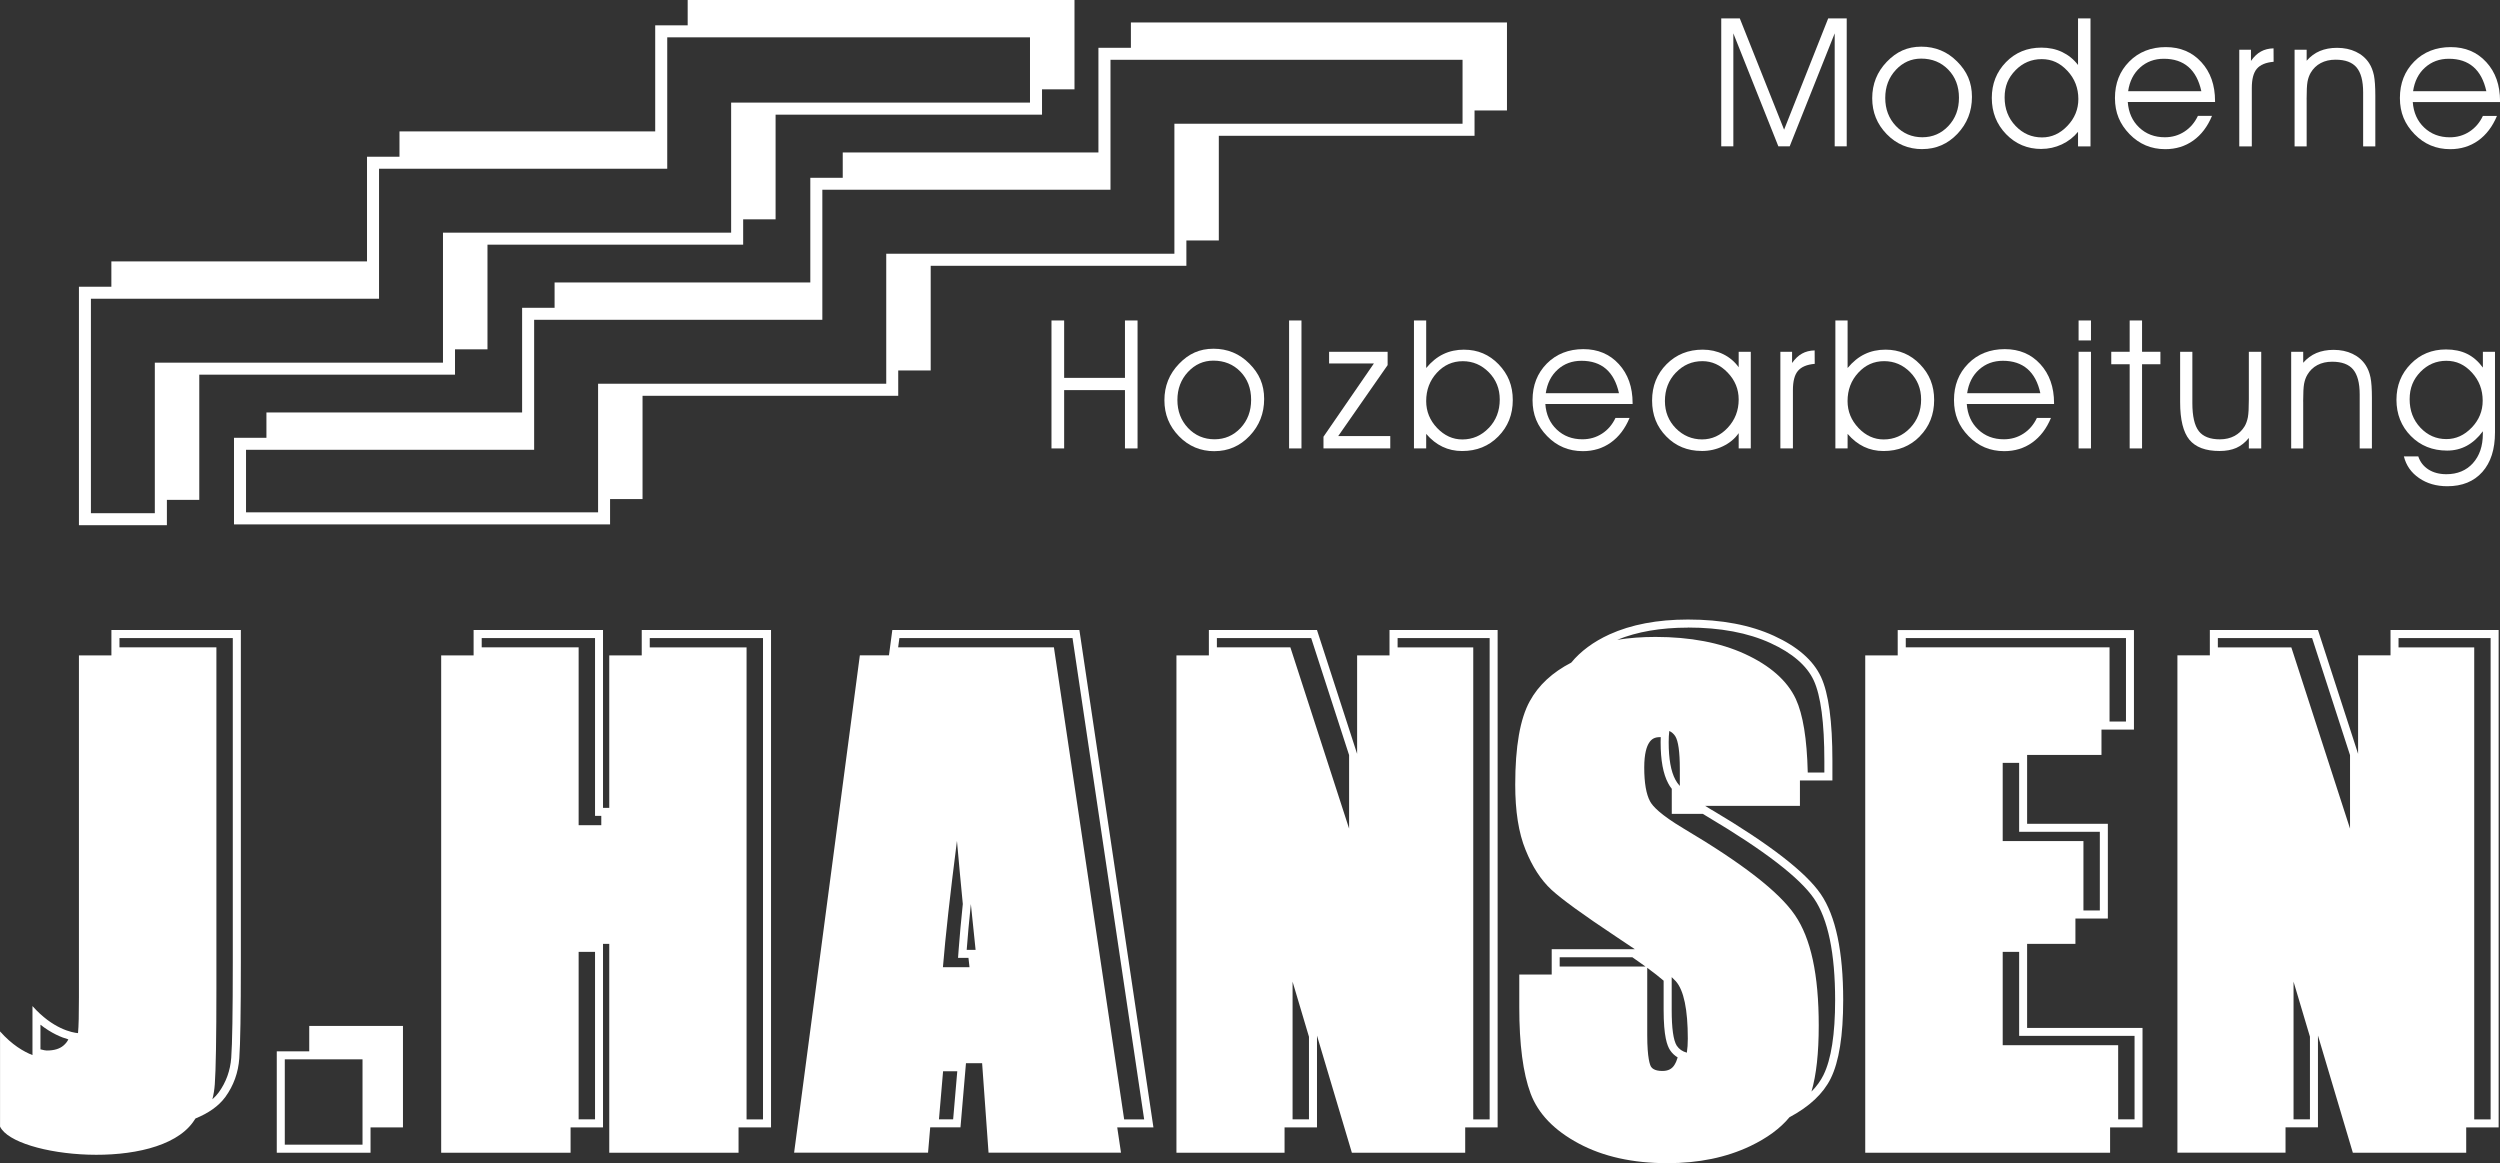
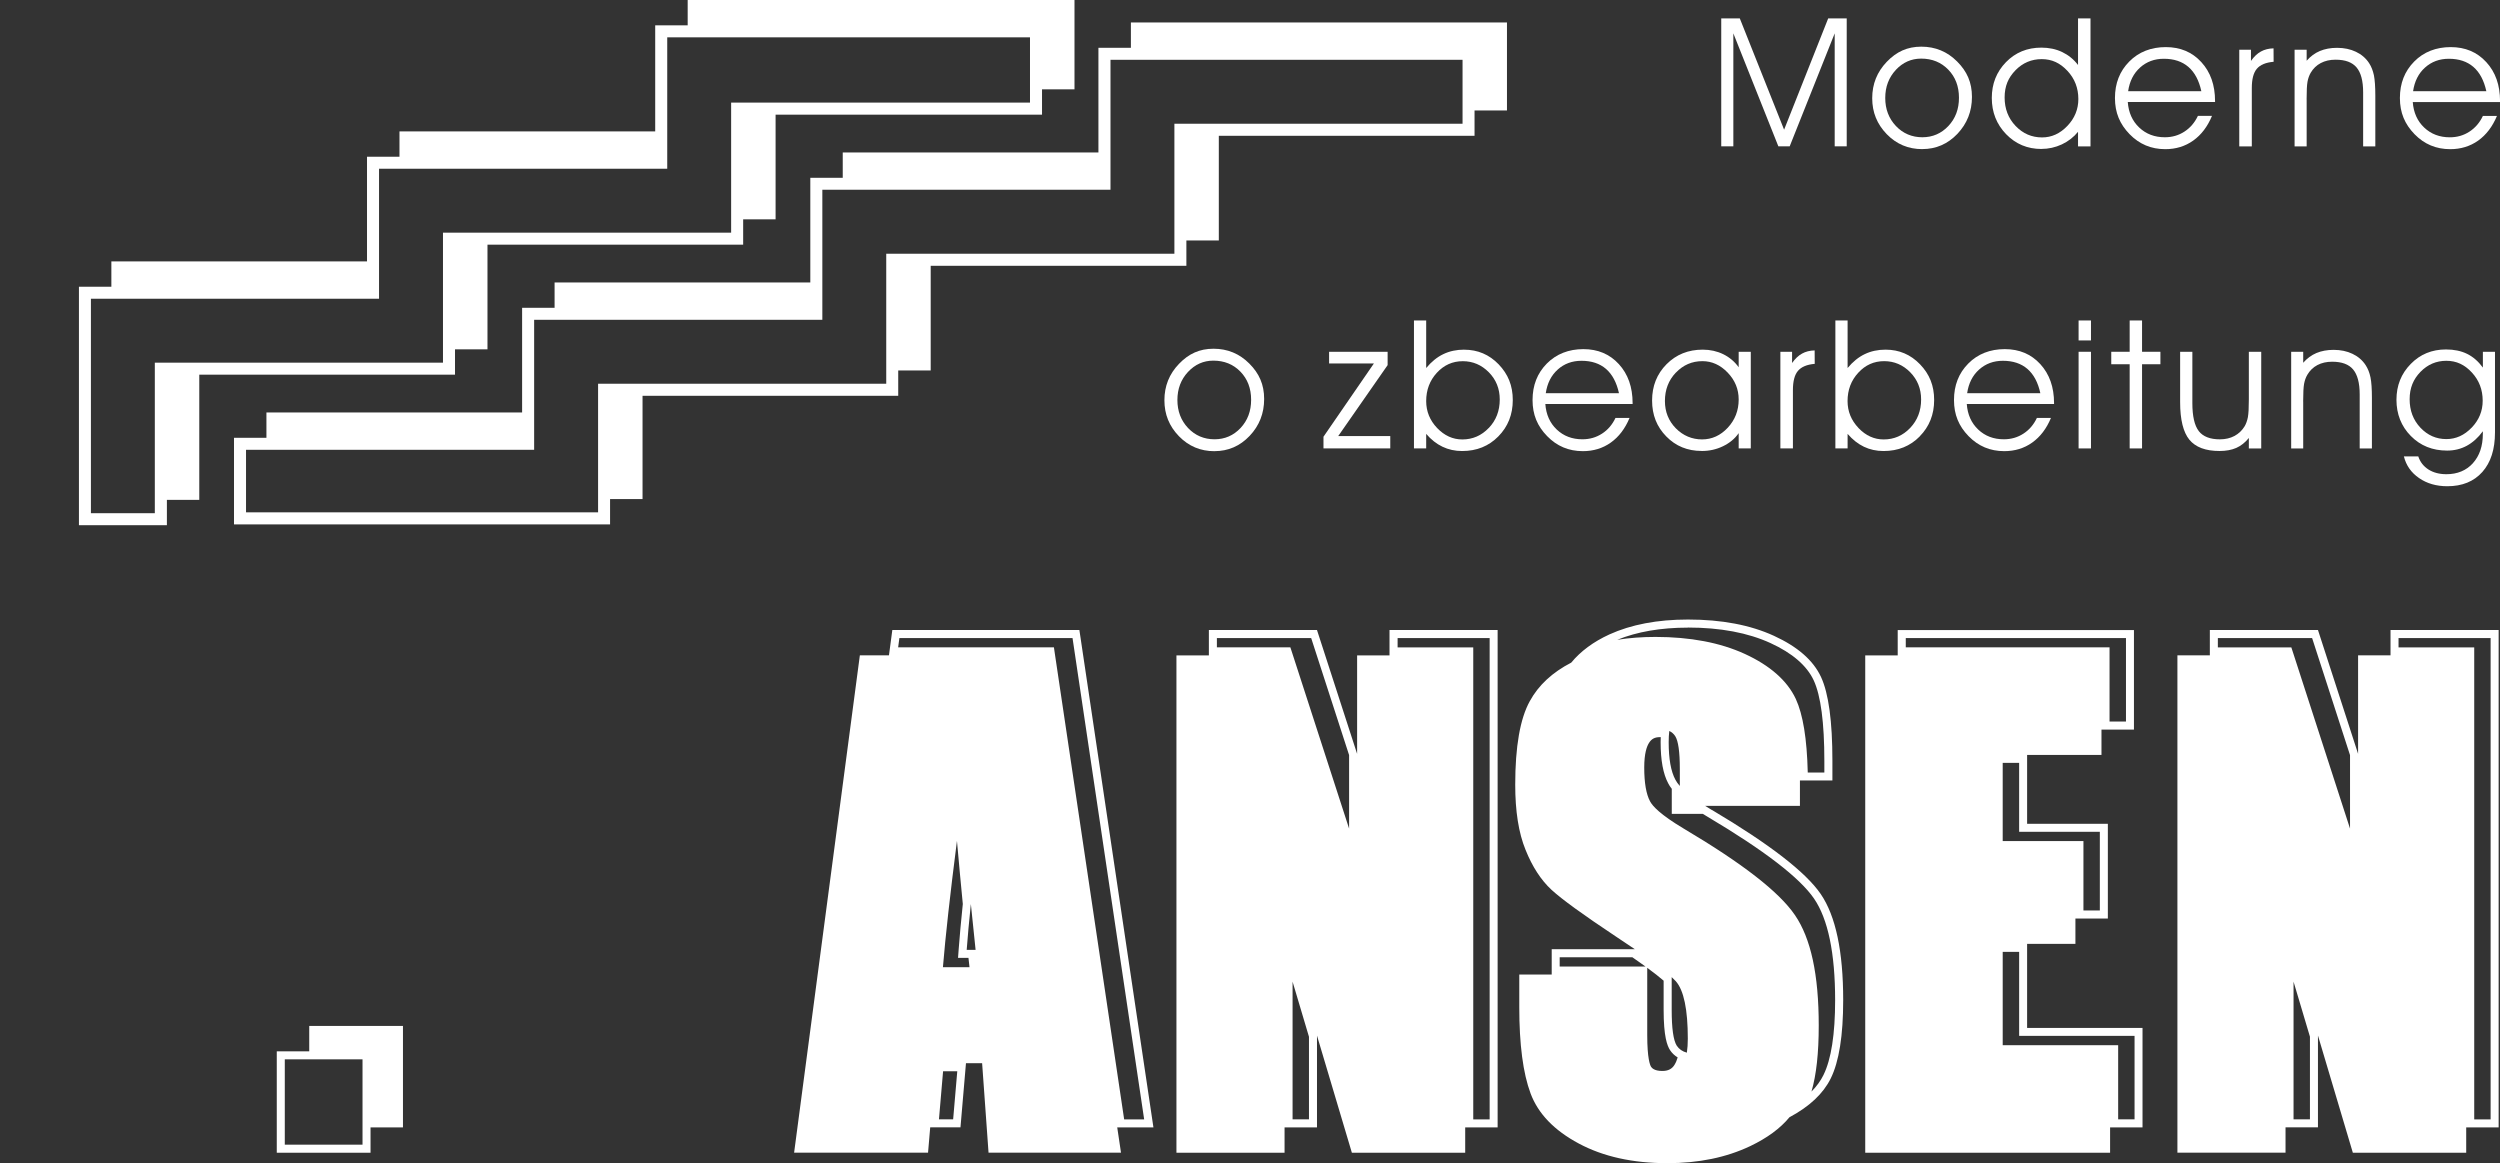
<svg xmlns="http://www.w3.org/2000/svg" id="Ebene_2" data-name="Ebene 2" viewBox="0 0 623.62 290.16">
  <rect x="0" y="0" width="623.62" height="290.16" fill="#333333" stroke="none" />
  <defs>
    <style>
      .cls-1 {
        fill: #fff;
      }
    </style>
  </defs>
  <g id="Ebene_1-2" data-name="Ebene 1">
    <g>
      <path class="cls-1" d="M427.05,202.07c-.6-.36-1.17-.71-1.71-1.05h23.65v-4.89c0-.49,0-.96,0-1.44h0s8.1,0,8.1,0v-4.89c0-9.86-.94-16.84-2.85-20.95-1.94-4.14-5.83-7.54-11.74-10.25-5.89-2.7-13.03-4.06-21.43-4.06-7.66,0-14.2,1.26-19.62,3.72-3.98,1.83-7.15,4.17-9.51,7.03-4.68,2.42-8.14,5.6-10.33,9.6-2.43,4.39-3.64,11.35-3.64,20.85,0,6.59.84,12.01,2.57,16.24,1.7,4.24,3.87,7.56,6.46,9.96,2.62,2.41,7.93,6.25,15.96,11.59,1.76,1.16,3.38,2.24,4.85,3.25h-20.74v6.32h-8.09v8.11c0,9.31.93,16.48,2.82,21.55,1.89,5.05,5.88,9.2,12.01,12.48,6.09,3.27,13.47,4.91,22.1,4.91,7.88,0,14.75-1.44,20.69-4.26,4.26-2.04,7.51-4.44,9.77-7.19q.22-.27,0,0c4.99-2.67,8.44-5.9,10.3-9.68,2.07-4.18,3.11-10.7,3.11-19.54,0-12.16-1.86-20.97-5.59-26.45-3.74-5.47-12.77-12.45-27.13-20.98ZM416.4,182.34c.62.29,1.11.72,1.48,1.29.76,1.18,1.15,3.92,1.15,8.21v4.22c-.48-.55-.86-1.07-1.11-1.57-1.13-2.09-1.67-5.23-1.67-9.37,0-1.01.05-1.93.15-2.78ZM421.06,156.54c8.05,0,14.98,1.3,20.6,3.88,5.43,2.49,9.05,5.62,10.76,9.28,1.77,3.8,2.66,10.57,2.66,20.11v2.89h-4.14c-.2-8.45-1.19-14.47-2.99-18.37-2.13-4.54-6.41-8.32-12.73-11.22-6.13-2.81-13.62-4.23-22.26-4.23-3.37,0-6.56.24-9.55.72,4.95-2.02,10.88-3.04,17.64-3.04ZM417.74,265.57c-.67,1.09-1.62,1.58-3.08,1.58-2.04,0-2.62-.77-2.82-1.07-.24-.39-.94-2.06-.94-7.89v-16.77c1.69,1.24,3.06,2.31,4.09,3.21v7.23c0,6.76.89,8.97,1.59,10.08.5.76,1.14,1.37,1.91,1.83-.2.71-.45,1.3-.76,1.79ZM389.06,238.78h18.12c1.2.83,2.3,1.6,3.29,2.32h-21.41v-2.32ZM420.79,262.59c-1.12-.3-1.96-.89-2.53-1.75-.84-1.33-1.26-4.31-1.26-8.97v-8.13c.4.37.75.72,1.03,1.03,1.99,2.25,2.99,7.04,2.99,14.34,0,1.28-.08,2.44-.24,3.48ZM454.87,268.15c-.72,1.46-1.72,2.84-3,4.14,1.22-4.19,1.81-9.63,1.81-16.47,0-12.72-1.95-21.74-5.95-27.57-3.94-5.77-13.02-12.83-27.75-21.57-5.83-3.48-7.77-5.61-8.39-6.81-.95-1.77-1.44-4.6-1.44-8.42,0-3.53.64-5.27,1.19-6.13.63-1.01,1.44-1.44,2.7-1.44.08,0,.16,0,.23,0-.02.41-.03.82-.03,1.24,0,4.55.63,7.93,1.89,10.28.23.45.52.9.89,1.37v6.24h7.73c.41.25.83.51,1.27.77,14.02,8.33,22.94,15.18,26.5,20.39,3.48,5.09,5.25,13.61,5.25,25.32,0,8.48-.98,14.76-2.9,18.65Z" />
      <path class="cls-1" d="M346.62,163.48h-8.09v24.57l-10.01-30.89h-26.97v6.32h-8.09v124.06h26.97v-6.32h0s8.09,0,8.09,0v-22.89l8.7,29.21h28.27v-6.32h0s8.09,0,8.09,0v-124.07h-26.97v6.32ZM303.56,159.16h23.51l9.46,29.2v18.33l-14.2-43.83-.45-1.38h-18.33v-2.32ZM326.52,279.22h-4.09v-34.35l4.09,13.75v20.6ZM348.62,159.16h22.97v120.07h-4.09v-117.74h-18.87v-2.32Z" />
      <path class="cls-1" d="M578.21,281.22v-22.91h0l8.7,29.23h28.28v-6.32h0s8.09,0,8.09,0v-124.07h-26.97v6.32h-8.09v24.57l-10.01-30.89h-26.97v6.32h-8.09v124.06h26.97v-6.32h8.09ZM576.21,279.22h-4.09v-34.35l4.09,13.73v20.62ZM553.24,159.16h23.51l9.46,29.21v18.32l-14.19-43.82-.45-1.38h-18.33v-2.32ZM598.31,159.16h22.97v120.07h-4.09v-117.74h-18.88v-2.32Z" />
      <path class="cls-1" d="M505.67,235.44h12.04v-6.32h8.09v-23.62h-20.14v-17.19h18.55v-6.32h8.1v-24.82h-58.93v6.32h-8.1v124.06h61.08v-6.32h0s8.09,0,8.09,0v-24.82h-28.79v-20.96ZM523.8,207.49v19.62h-4.09v-17.3h-20.14v-19.51h4.1v17.19h20.14ZM475.39,159.16h54.93v20.82h-4.1v-18.5h-50.83v-2.32ZM532.46,258.4v20.82h-4.09v-18.5h-28.8v-23.28h4.1v20.96h28.79Z" />
      <path class="cls-1" d="M278.69,281.22h9.03l-18.47-124.07h-46.66l-.84,6.32h-7.26l-16.4,124.06h33.41l.54-6.32h0s7.55,0,7.55,0l1.37-15.99h4.03l1.6,22.31h33.04l-.94-6.32-17.53-117.74h0l17.53,117.74ZM241.14,238.94h.44c.09.78.17,1.56.26,2.32h-6.63c.63-7.67,1.8-18.21,3.5-31.5.49,5.58.98,10.8,1.46,15.74-.45,4.31-.79,8.11-1.03,11.29l-.16,2.15h2.15ZM241.14,236.94c.24-3.25.59-7.07,1.04-11.43.39,4,.79,7.81,1.18,11.43h-2.23ZM232.15,279.96l1.26-14.73h0l-1.26,14.73ZM237.76,279.22h-3.54l1.03-11.99h3.54l-1.03,11.99ZM224.04,161.48l.31-2.32h43.19l17.87,120.07h-4.99l-17.27-116.04-.25-1.71h-38.85Z" />
-       <path class="cls-1" d="M160.08,163.48h-8.1v38.04h-1.56v-44.36h-32.28v6.32h-8.09v124.06h32.28v-6.32h0s8.09,0,8.09,0v-45.78h1.56v52.1h32.25v-6.32h0s8.1,0,8.1,0v-124.07h-32.25v6.32ZM120.15,159.16h28.28v44.36h1.56v2.33h-5.65v-44.37h-24.18v-2.32ZM148.43,279.22h-4.09v-41.78h4.09v41.78ZM162.08,159.16h28.25v120.07h-4.1v-117.74h-24.15v-2.32Z" />
-       <path class="cls-1" d="M27.79,163.48h-8.1v85.24c0,4.25-.06,7.26-.23,8.99-1.42-.11-6.32-1.06-11.36-6.75v12.23h0c-2.19-.86-5.12-2.55-8.09-5.91v23.74c3.61,7.65,39.07,11.39,48.1-1.06.23-.31.44-.63.65-.96,3.15-1.28,5.76-3.04,7.45-5.36,2.07-2.85,3.22-6.07,3.48-9.63.26-3.53.39-11.53.39-23.93v-82.92H27.79v6.32ZM10.09,261.76v-6.15c2.72,2.14,5.22,3.17,6.96,3.66-.27.57-.68,1.08-1.23,1.55-.98.83-2.34,1.23-4.15,1.23-.18,0-.75-.06-1.57-.29ZM29.79,159.16h28.28v80.92c0,12.32-.13,20.32-.39,23.79-.24,3.19-1.28,6.08-3.1,8.6-.45.62-.98,1.2-1.6,1.74.31-1.2.51-2.45.6-3.73.26-3.56.4-11.66.4-24.08v-84.92h-24.18v-2.32Z" />
      <path class="cls-1" d="M512.38,100.56c0-4-1.15-7.24-3.43-9.73-2.29-2.5-5.24-3.74-8.87-3.74s-6.74,1.2-9.1,3.6c-2.38,2.4-3.56,5.43-3.56,9.1s1.21,6.51,3.63,9c2.43,2.5,5.39,3.75,8.9,3.75,2.64,0,4.98-.71,6.98-2.14,2.01-1.43,3.57-3.48,4.68-6.15h-3.51c-.79,1.67-1.91,2.99-3.36,3.92-1.44.94-3.07,1.41-4.88,1.41-2.56,0-4.69-.81-6.4-2.43-1.71-1.62-2.66-3.74-2.85-6.37h21.77v-.22ZM490.7,98.09c.36-2.48,1.36-4.45,2.98-5.9,1.63-1.46,3.6-2.19,5.94-2.19,2.52,0,4.55.68,6.12,2.03,1.56,1.36,2.64,3.37,3.22,6.06h-18.26Z" />
      <path class="cls-1" d="M479.51,37.19c3.43,0,6.35-1.27,8.77-3.81,2.41-2.55,3.62-5.61,3.62-9.21s-1.23-6.36-3.7-8.83c-2.46-2.47-5.44-3.7-8.93-3.7s-6.19,1.25-8.61,3.77c-2.42,2.52-3.64,5.54-3.64,9.08s1.21,6.48,3.63,8.98c2.42,2.49,5.37,3.73,8.87,3.73ZM472.9,17.44c1.76-1.88,3.87-2.82,6.33-2.82,2.73,0,4.98.92,6.76,2.75,1.78,1.83,2.67,4.18,2.67,7.02s-.88,5.15-2.63,7.03c-1.76,1.87-3.93,2.82-6.51,2.82s-4.83-.94-6.6-2.82c-1.77-1.88-2.65-4.21-2.65-6.98s.88-5.11,2.64-7Z" />
      <polygon class="cls-1" points="432.38 8.32 443.61 36.51 446.43 36.51 457.66 8.32 457.66 36.51 460.66 36.51 460.66 4.59 456.04 4.59 445.04 32.35 433.99 4.59 429.36 4.59 429.36 36.51 432.38 36.51 432.38 8.32" />
      <path class="cls-1" d="M616.86,115.55c-1.66,1.82-3.87,2.74-6.61,2.74-1.75,0-3.24-.39-4.47-1.17-1.23-.79-2.08-1.87-2.55-3.28h-3.59c.57,2.27,1.83,4.07,3.8,5.42,1.95,1.35,4.3,2.03,7.04,2.03,3.71,0,6.62-1.18,8.73-3.55,2.11-2.37,3.16-5.66,3.16-9.87v-20.12h-3.02v3.94c-1.14-1.55-2.45-2.69-3.94-3.42-1.48-.73-3.24-1.1-5.27-1.1-3.5,0-6.43,1.2-8.79,3.62-2.37,2.41-3.56,5.39-3.56,8.94s1.2,6.63,3.6,9.04c2.39,2.42,5.4,3.63,9.03,3.63,1.8,0,3.44-.4,4.93-1.21,1.49-.82,2.82-2.01,3.99-3.61v.64c0,3.06-.83,5.49-2.48,7.32ZM616.55,106.67c-1.83,1.91-3.93,2.86-6.31,2.86-2.53,0-4.68-.95-6.48-2.85-1.79-1.91-2.68-4.27-2.68-7.08s.9-4.98,2.69-6.83c1.8-1.85,3.95-2.77,6.47-2.77s4.56.97,6.36,2.92c1.8,1.94,2.7,4.29,2.7,7.04,0,2.57-.92,4.81-2.75,6.72Z" />
      <path class="cls-1" d="M548.48,107.53c-1.06-1.37-1.6-3.7-1.6-6.98v-12.8h-3.05v12.58c0,4.35.77,7.47,2.3,9.35,1.54,1.87,4.04,2.82,7.52,2.82,1.64,0,3.03-.26,4.19-.77,1.15-.51,2.2-1.33,3.13-2.48v2.61h3.09v-24.11h-3.09v11.86c0,2.12-.08,3.6-.24,4.46-.17.86-.43,1.6-.79,2.23-.64,1.06-1.49,1.87-2.54,2.44-1.05.56-2.27.85-3.66.85-2.44,0-4.19-.69-5.26-2.05Z" />
      <path class="cls-1" d="M574.52,100.13c0-2.09.08-3.55.23-4.39.16-.84.42-1.59.81-2.25.61-1.05,1.45-1.86,2.5-2.42,1.06-.56,2.3-.84,3.7-.84,2.39,0,4.14.64,5.22,1.93s1.64,3.36,1.64,6.2v13.5h3.05v-12.6c0-2.26-.12-3.98-.36-5.14-.24-1.16-.64-2.17-1.2-3.03-.8-1.23-1.9-2.17-3.28-2.83-1.38-.66-2.96-.99-4.72-.99-1.61,0-3.03.27-4.28.79-1.25.53-2.35,1.34-3.3,2.43v-2.74h-3v24.11h3v-11.73Z" />
      <path class="cls-1" d="M561.71,21.96c0-2.22.42-3.83,1.26-4.81.84-.99,2.23-1.57,4.18-1.74l-.02-3.35c-1.2.03-2.25.29-3.15.79-.9.49-1.73,1.28-2.48,2.35v-2.79h-2.92v24.11h3.13v-14.55Z" />
      <path class="cls-1" d="M509.21,37.15c1.79,0,3.5-.38,5.11-1.13,1.6-.75,2.95-1.8,4.04-3.14v3.64h3.11V4.59h-3.11v11.62c-1.09-1.42-2.41-2.49-3.96-3.23-1.55-.74-3.29-1.1-5.18-1.1-3.54,0-6.48,1.21-8.84,3.63-2.35,2.42-3.53,5.39-3.53,8.93s1.19,6.57,3.57,9.03c2.39,2.46,5.32,3.69,8.8,3.69ZM502.76,17.52c1.81-1.84,3.99-2.77,6.54-2.77s4.59.97,6.41,2.92c1.82,1.94,2.73,4.29,2.73,7.04,0,2.55-.92,4.79-2.74,6.7-1.83,1.92-3.93,2.87-6.31,2.87-2.59,0-4.79-.96-6.61-2.87-1.82-1.91-2.73-4.28-2.73-7.1s.9-4.94,2.72-6.79Z" />
      <path class="cls-1" d="M575.38,24.79c0-2.09.07-3.55.22-4.39.15-.84.42-1.59.8-2.25.62-1.05,1.45-1.86,2.51-2.42,1.06-.56,2.29-.84,3.7-.84,2.4,0,4.14.64,5.23,1.93,1.09,1.29,1.64,3.36,1.64,6.2v13.5h3.04v-12.6c0-2.26-.12-3.98-.35-5.14-.25-1.16-.64-2.17-1.2-3.03-.8-1.23-1.9-2.17-3.28-2.83-1.38-.66-2.95-.99-4.72-.99-1.61,0-3.04.27-4.28.79-1.25.53-2.35,1.34-3.3,2.43v-2.74h-3.01v24.11h3.01v-11.73Z" />
      <rect class="cls-1" x="518.5" y="87.75" width="3.09" height="24.11" />
      <rect class="cls-1" x="518.5" y="79.94" width="3.09" height="4.98" />
      <path class="cls-1" d="M478.87,108.85c2.4-2.44,3.6-5.46,3.6-9.07s-1.17-6.46-3.52-8.9c-2.35-2.44-5.21-3.66-8.6-3.66-1.91,0-3.65.37-5.2,1.12-1.55.74-2.97,1.9-4.27,3.46v-11.86h-3.05v31.92h3.05v-3.63c1.23,1.43,2.59,2.5,4.07,3.21,1.48.71,3.12,1.07,4.9,1.07,3.63,0,6.64-1.22,9.03-3.65ZM463.6,106.76c-1.82-1.91-2.73-4.15-2.73-6.72,0-2.78.89-5.13,2.67-7.06,1.77-1.93,3.92-2.89,6.45-2.89s4.7.93,6.51,2.77c1.81,1.85,2.72,4.11,2.72,6.79,0,2.82-.91,5.18-2.73,7.1-1.82,1.91-4.03,2.87-6.61,2.87-2.37,0-4.46-.95-6.28-2.85Z" />
      <path class="cls-1" d="M302.95,112.54c3.43,0,6.36-1.27,8.77-3.81,2.42-2.55,3.62-5.62,3.62-9.21s-1.23-6.36-3.7-8.83c-2.46-2.47-5.44-3.7-8.93-3.7s-6.19,1.25-8.61,3.77c-2.43,2.52-3.64,5.54-3.64,9.08s1.21,6.48,3.63,8.98c2.42,2.49,5.37,3.73,8.87,3.73ZM296.34,92.78c1.76-1.88,3.87-2.82,6.32-2.82,2.73,0,4.99.92,6.76,2.75,1.78,1.83,2.67,4.18,2.67,7.02s-.88,5.15-2.63,7.03c-1.76,1.87-3.92,2.82-6.51,2.82s-4.83-.94-6.6-2.82c-1.77-1.88-2.65-4.21-2.65-6.98s.88-5.11,2.64-7Z" />
      <path class="cls-1" d="M365.23,87.22c-1.91,0-3.65.37-5.2,1.12-1.55.74-2.97,1.9-4.27,3.46v-11.86h-3.05v31.92h3.05v-3.63c1.22,1.43,2.58,2.5,4.07,3.21,1.48.71,3.12,1.07,4.9,1.07,3.63,0,6.64-1.22,9.03-3.65,2.4-2.44,3.6-5.46,3.6-9.07s-1.18-6.46-3.52-8.9c-2.35-2.44-5.22-3.66-8.61-3.66ZM371.37,106.75c-1.82,1.91-4.02,2.87-6.6,2.87-2.37,0-4.46-.95-6.28-2.85-1.82-1.91-2.73-4.15-2.73-6.72,0-2.78.89-5.13,2.66-7.06,1.78-1.93,3.93-2.89,6.46-2.89s4.69.93,6.51,2.77c1.82,1.85,2.72,4.11,2.72,6.79,0,2.82-.91,5.18-2.73,7.1Z" />
      <polygon class="cls-1" points="534.33 79.94 531.24 79.94 531.24 87.75 526.65 87.75 526.65 90.86 531.24 90.86 531.24 111.86 534.33 111.86 534.33 90.86 538.91 90.86 538.91 87.75 534.33 87.75 534.33 79.94" />
      <path class="cls-1" d="M551.77,28.91h-3.51c-.79,1.67-1.91,2.98-3.36,3.92-1.44.94-3.07,1.41-4.88,1.41-2.56,0-4.69-.81-6.4-2.43-1.71-1.62-2.66-3.74-2.85-6.36h21.77v-.23c0-4-1.14-7.24-3.43-9.73-2.28-2.5-5.24-3.74-8.87-3.74s-6.74,1.2-9.1,3.6c-2.38,2.4-3.57,5.43-3.57,9.1s1.22,6.51,3.64,9.01c2.43,2.5,5.39,3.75,8.9,3.75,2.65,0,4.97-.71,6.98-2.14,2.01-1.43,3.57-3.48,4.68-6.15ZM533.83,16.85c1.63-1.46,3.6-2.19,5.94-2.19,2.52,0,4.55.68,6.12,2.03,1.57,1.36,2.64,3.37,3.23,6.06h-18.26c.36-2.48,1.36-4.45,2.98-5.9Z" />
      <path class="cls-1" d="M620.19,15.49c-2.28-2.5-5.24-3.74-8.87-3.74s-6.74,1.2-9.1,3.6c-2.38,2.4-3.57,5.43-3.57,9.1s1.22,6.51,3.64,9.01c2.43,2.5,5.39,3.75,8.9,3.75,2.65,0,4.97-.71,6.99-2.14,2-1.43,3.56-3.48,4.68-6.15h-3.51c-.79,1.67-1.91,2.98-3.36,3.92-1.44.94-3.07,1.41-4.88,1.41-2.56,0-4.69-.81-6.4-2.43-1.71-1.62-2.66-3.74-2.85-6.36h21.77v-.23c0-4-1.14-7.24-3.43-9.73ZM601.94,22.75c.36-2.48,1.36-4.45,2.98-5.9,1.63-1.46,3.6-2.19,5.94-2.19,2.52,0,4.55.68,6.12,2.03,1.57,1.36,2.64,3.37,3.23,6.06h-18.26Z" />
-       <polygon class="cls-1" points="283.76 111.86 283.76 79.94 280.62 79.94 280.62 94.26 265.45 94.26 265.45 79.94 262.29 79.94 262.29 111.86 265.45 111.86 265.45 97.31 280.62 97.31 280.62 111.86 283.76 111.86" />
-       <rect class="cls-1" x="321.56" y="79.94" width="3.09" height="31.92" />
      <polygon class="cls-1" points="330.14 111.86 346.8 111.86 346.8 108.77 333.82 108.77 346.14 91.08 346.14 87.75 331.54 87.75 331.54 90.66 342.72 90.66 330.14 108.94 330.14 111.86" />
      <path class="cls-1" d="M424.48,112.5c1.9,0,3.67-.39,5.32-1.19,1.64-.79,2.95-1.87,3.91-3.26v3.81h3.02v-24.11h-3.02v3.86c-1.02-1.42-2.31-2.5-3.86-3.26-1.55-.75-3.25-1.13-5.11-1.13-3.61,0-6.61,1.21-9.02,3.63-2.41,2.43-3.61,5.45-3.61,9.06s1.17,6.54,3.53,8.95c2.35,2.42,5.3,3.63,8.83,3.63ZM418.05,92.95c1.82-1.91,4.03-2.86,6.61-2.86,2.38,0,4.48.95,6.31,2.86,1.83,1.91,2.74,4.14,2.74,6.7,0,2.75-.91,5.09-2.72,7.04-1.82,1.95-3.96,2.92-6.42,2.92s-4.72-.92-6.54-2.77c-1.81-1.85-2.72-4.12-2.72-6.81,0-2.82.91-5.18,2.73-7.09Z" />
      <path class="cls-1" d="M394.83,112.54c2.64,0,4.98-.71,6.98-2.14,2.01-1.43,3.57-3.48,4.68-6.15h-3.51c-.79,1.67-1.91,2.99-3.36,3.92-1.45.94-3.07,1.41-4.89,1.41-2.55,0-4.69-.81-6.4-2.43-1.71-1.62-2.66-3.74-2.85-6.37h21.77v-.22c0-4-1.15-7.24-3.43-9.73-2.29-2.5-5.24-3.74-8.86-3.74s-6.74,1.2-9.11,3.6c-2.37,2.4-3.56,5.43-3.56,9.1s1.21,6.51,3.64,9c2.42,2.5,5.39,3.75,8.9,3.75ZM388.56,92.19c1.62-1.46,3.6-2.19,5.94-2.19,2.52,0,4.55.68,6.12,2.03,1.56,1.36,2.64,3.37,3.23,6.06h-18.26c.36-2.48,1.36-4.45,2.98-5.9Z" />
      <path class="cls-1" d="M444.11,87.75v24.11h3.13v-14.55c0-2.22.42-3.83,1.27-4.81.84-.99,2.23-1.57,4.17-1.74l-.02-3.35c-1.2.03-2.25.29-3.14.79-.9.49-1.74,1.28-2.49,2.35v-2.79h-2.92Z" />
      <path class="cls-1" d="M210.22,38.03v6.32h-8.09s0,26.11,0,26.11h-63.79s0,6.32,0,6.32h-8.1s0,26.11,0,26.11v6.32h0v-6.32h-63.78s0,6.32,0,6.32h-8.09s0,21.6,0,21.6h93.81v-6.32h8.1v-25.76h63.78v-6.32h8.1v-26.11h63.78v-6.32h8.09v-26.11h63.79v-6.32h8.09V5.61h-93.81s0,6.32,0,6.32h-8.1s0,26.11,0,26.11h-63.78ZM277.01,47.36V14.92h5.1s82.72,0,82.72,0v15.94h-71.88v32.43h-71.88v32.43h-71.88v32.08H61.37v-15.6h5.09s63.78,0,63.78,0h3s0-3,0-3v-29.43h5.1s63.79,0,63.79,0h3s0-3,0-3v-29.44h5.09s63.78,0,63.78,0h3Z" />
      <path class="cls-1" d="M41.62,124.69h8.09v-31.23h63.79v-6.32h8.1v-26.11h63.78v-6.32h8.09v-26.11h66.46v-6.32h8.1V0h-96.49v6.32h-8.1v26.45h-63.79s0,6.32,0,6.32h-8.1s0,26.11,0,26.11H27.78s0,6.32,0,6.32h-8.09s0,59.49,0,59.49h21.94v-6.32ZM38.62,93.46v34.55h-15.94v-53.49h5.09s63.78,0,63.78,0h3s0-3,0-3v-29.43h5.1s63.79,0,63.79,0h3s0-3,0-3V9.32h90.49v16.28h-74.55v32.43h-71.88v32.43H38.62v3Z" />
      <path class="cls-1" d="M77.14,262.25h-8.1v25.29h23.39v-6.32h8.09v-25.3h-23.38v6.32ZM90.43,281.22v4.32h-19.39v-21.29h19.39v16.97Z" />
    </g>
  </g>
</svg>